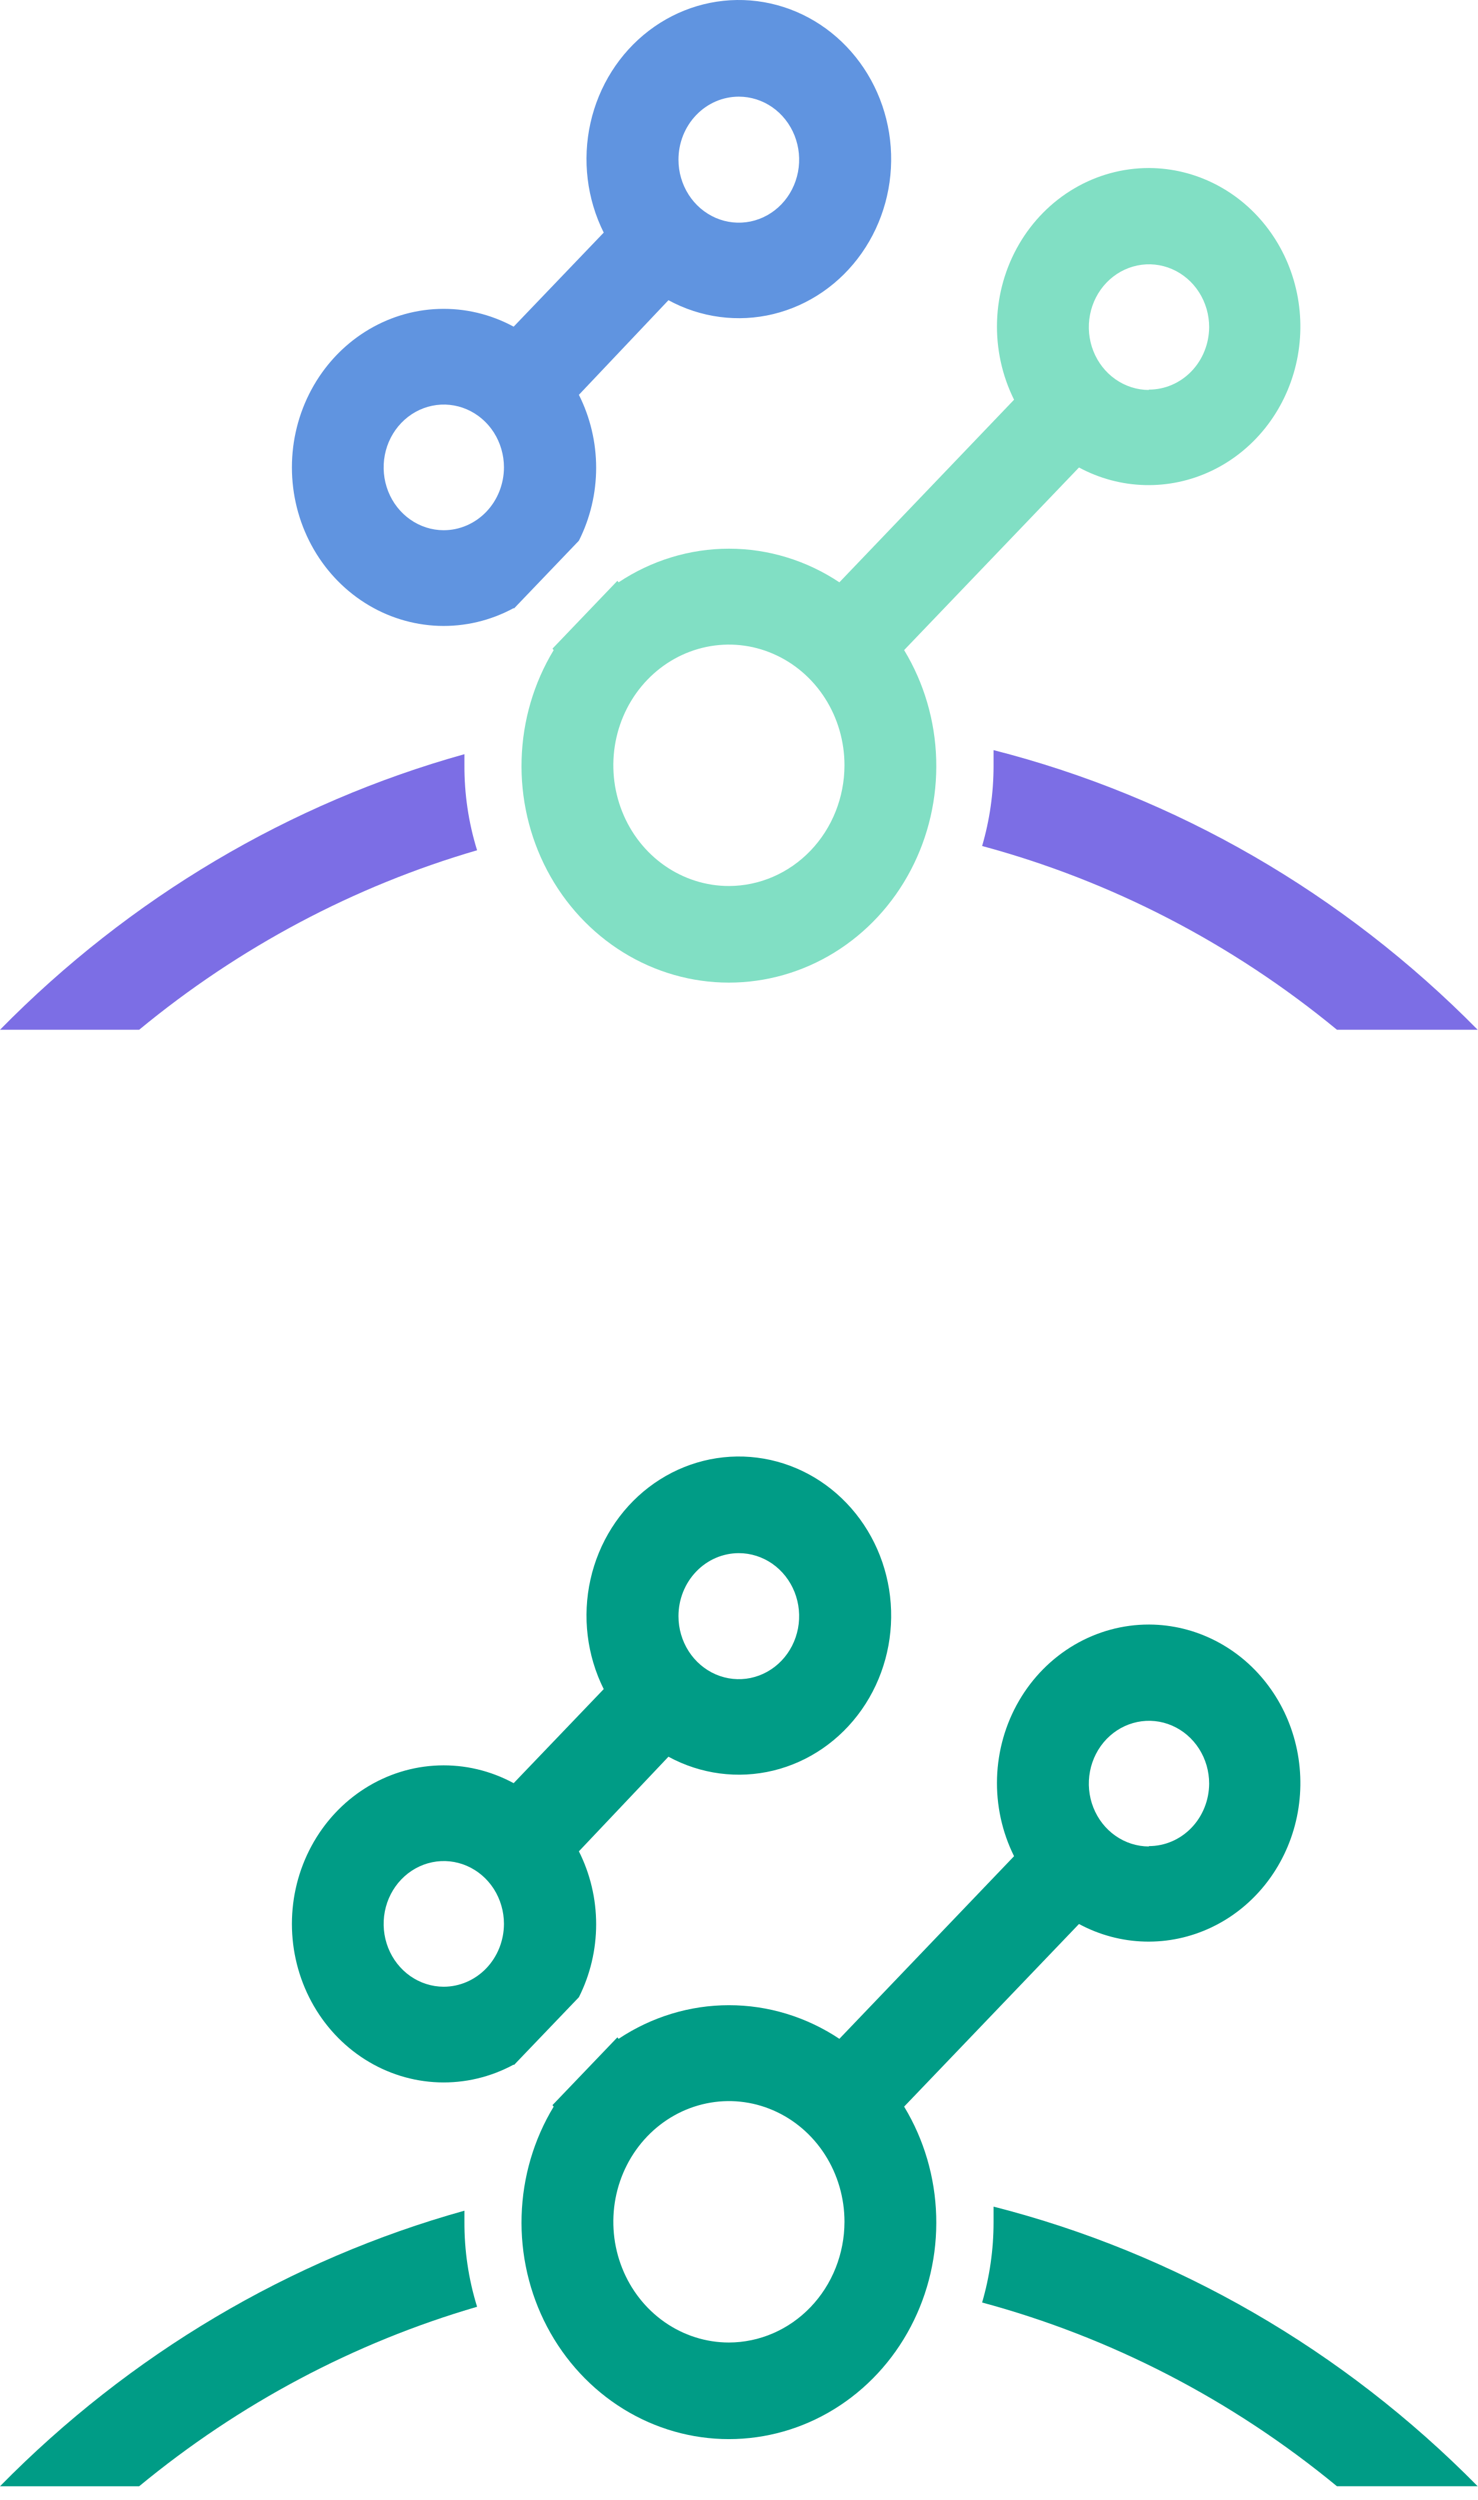
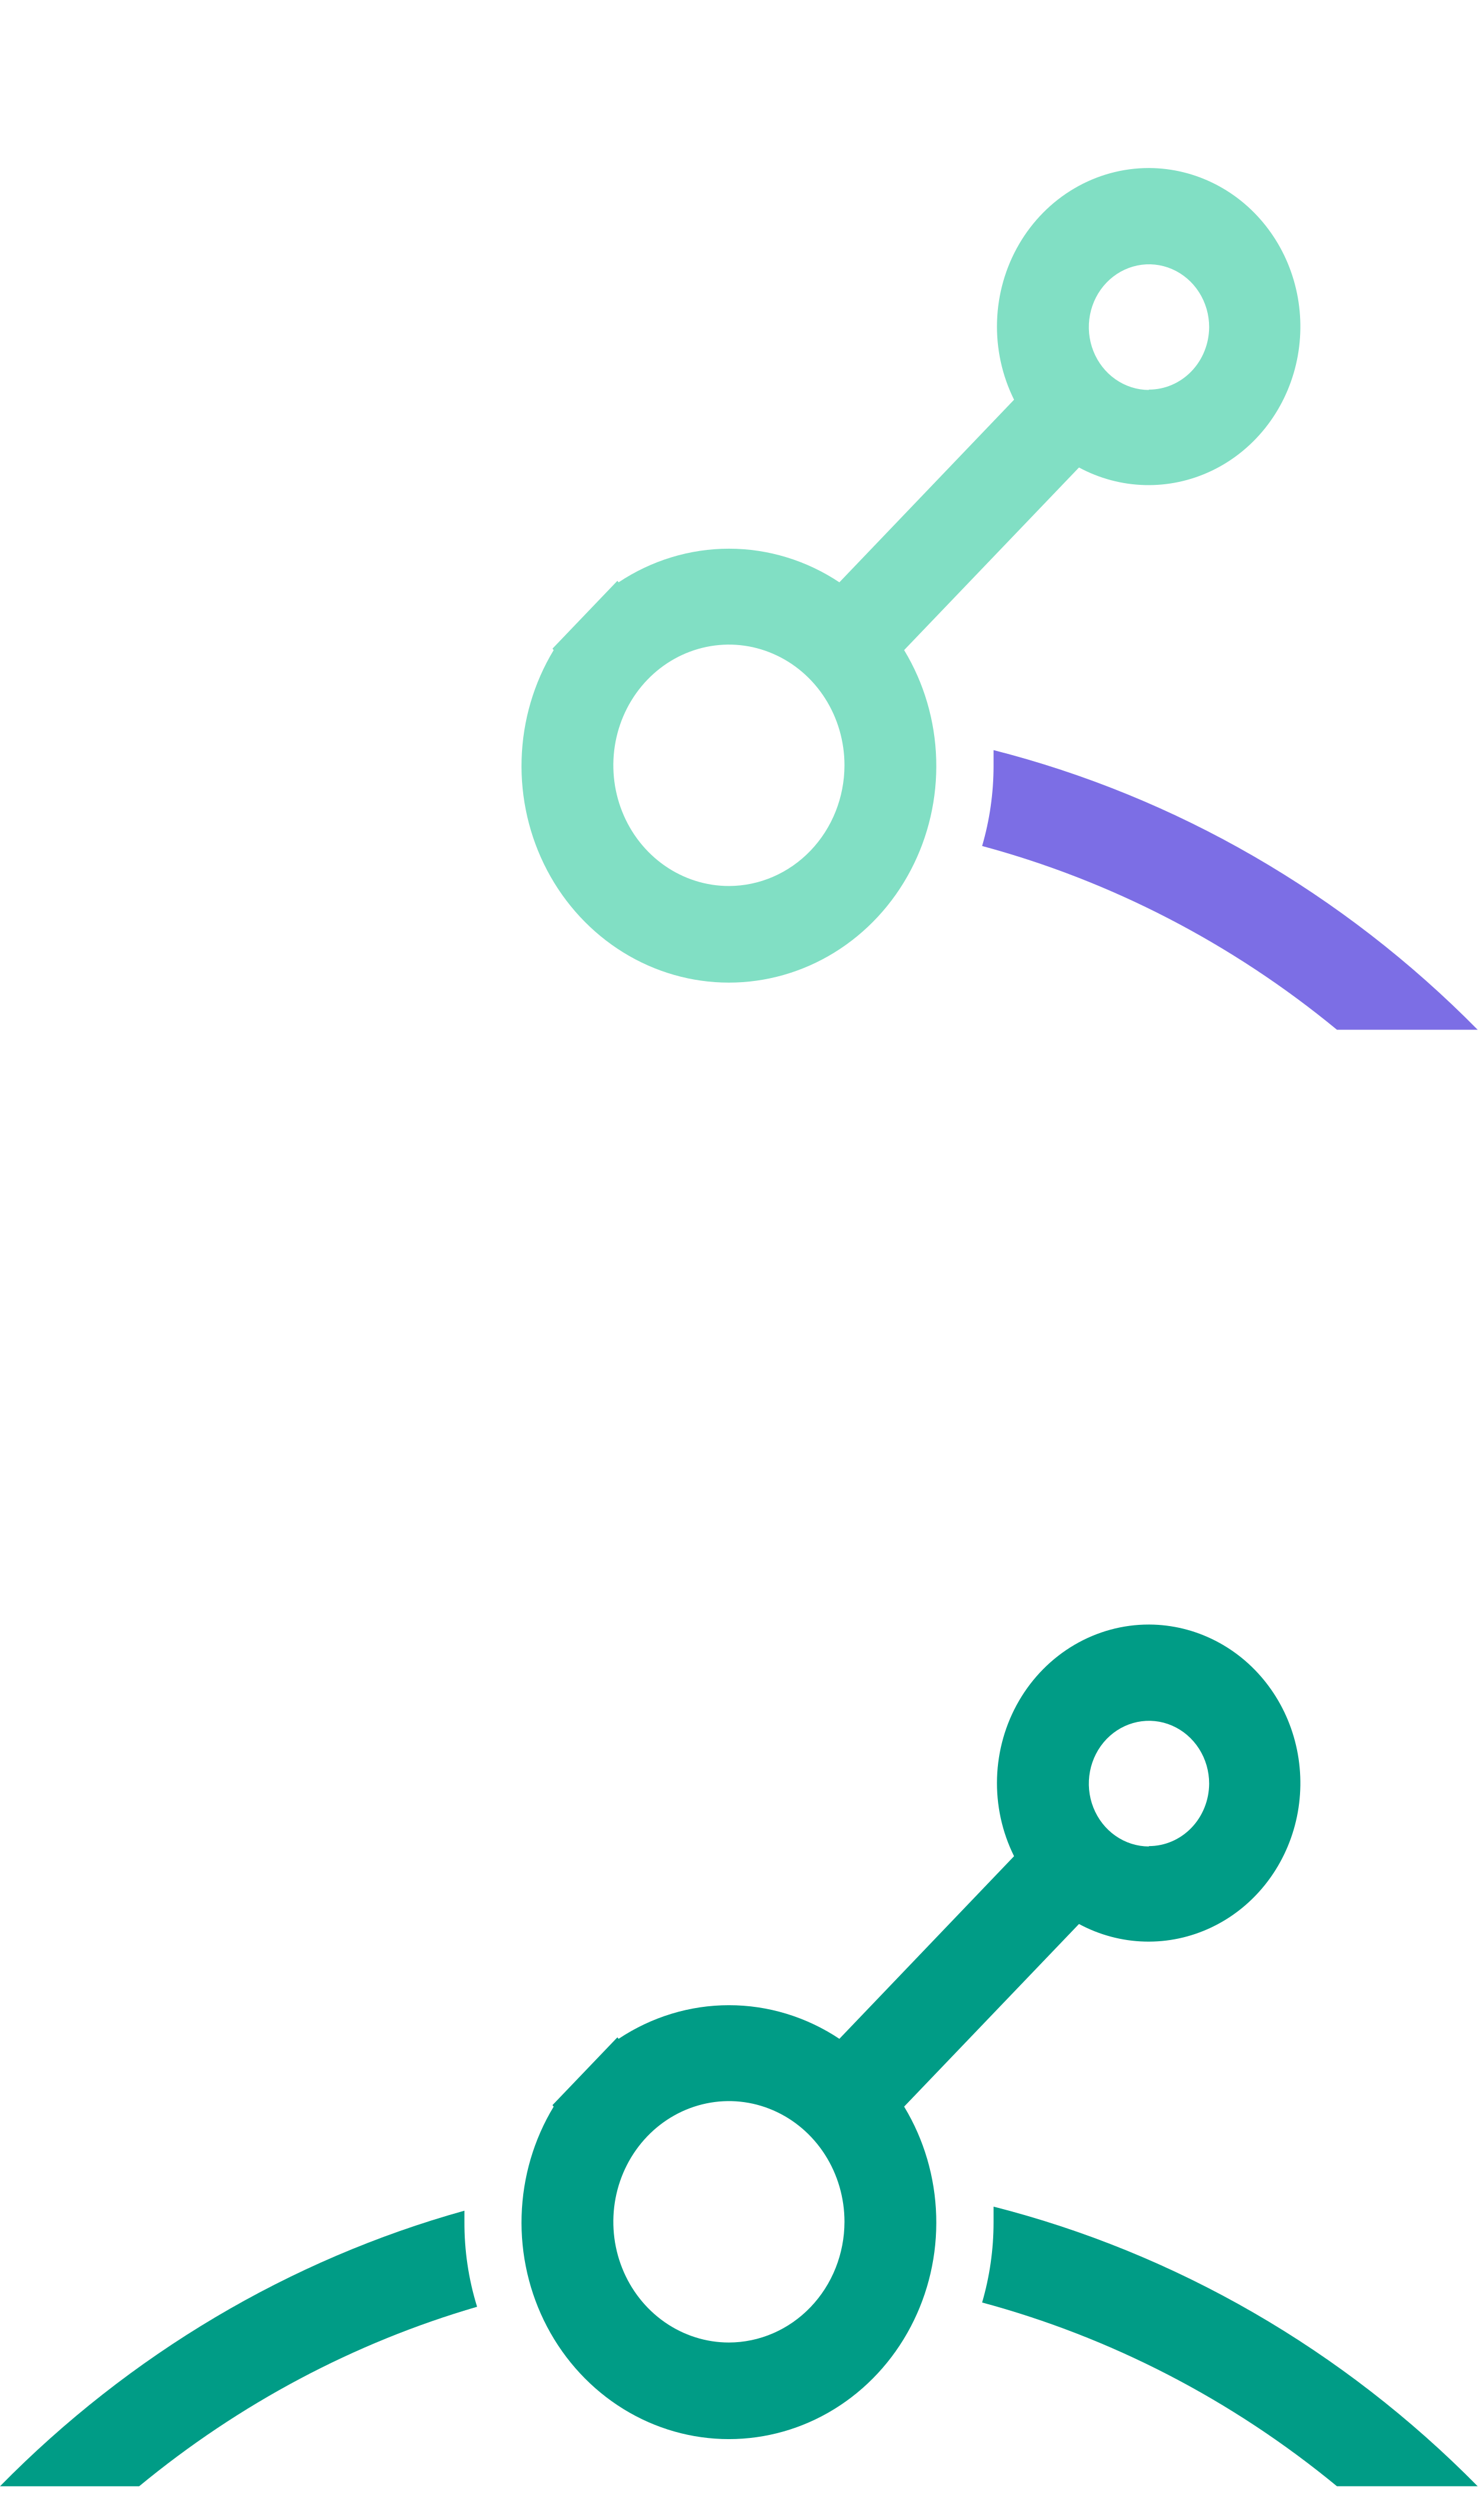
<svg xmlns="http://www.w3.org/2000/svg" width="68" height="115" viewBox="0 0 68 115" fill="none">
  <path d="M67.985 114.369H61.51C56.69 110.398 51.13 107.52 45.185 105.917C45.534 104.723 45.711 103.481 45.712 102.233C45.712 101.988 45.712 101.742 45.712 101.506C54.101 103.645 61.791 108.085 67.985 114.369Z" fill="#009C86" />
  <path d="M21.95 106.113C16.294 107.761 11.008 110.568 6.402 114.37H0C5.964 108.302 13.322 103.936 21.367 101.693C21.367 101.854 21.367 102.015 21.367 102.184C21.36 103.518 21.556 104.844 21.95 106.113Z" fill="#009C86" />
-   <path d="M23.648 94.991L26.634 91.873C27.155 90.838 27.428 89.686 27.428 88.517C27.428 87.348 27.155 86.197 26.634 85.162L30.754 80.81C32.239 81.617 33.952 81.843 35.582 81.447C37.213 81.05 38.654 80.057 39.644 78.647C40.634 77.237 41.108 75.504 40.981 73.761C40.853 72.018 40.132 70.38 38.948 69.144C37.764 67.907 36.196 67.155 34.526 67.021C32.857 66.888 31.197 67.383 29.847 68.417C28.497 69.451 27.546 70.956 27.166 72.658C26.786 74.361 27.002 76.149 27.776 77.7L23.632 82.027C22.567 81.45 21.378 81.169 20.179 81.211C18.98 81.253 17.812 81.617 16.787 82.268C15.762 82.918 14.915 83.833 14.327 84.925C13.739 86.016 13.43 87.248 13.43 88.5C13.43 89.753 13.739 90.984 14.327 92.076C14.915 93.168 15.762 94.083 16.787 94.733C17.812 95.384 18.98 95.748 20.179 95.79C21.378 95.832 22.567 95.551 23.632 94.974L23.648 94.991ZM33.992 71.446C34.541 71.446 35.077 71.616 35.534 71.934C35.99 72.253 36.346 72.706 36.556 73.235C36.766 73.765 36.821 74.348 36.714 74.91C36.607 75.472 36.343 75.989 35.955 76.394C35.566 76.8 35.072 77.076 34.533 77.188C33.995 77.299 33.436 77.242 32.929 77.023C32.422 76.803 31.988 76.432 31.683 75.955C31.378 75.478 31.215 74.918 31.215 74.345C31.215 73.576 31.508 72.838 32.029 72.295C32.549 71.751 33.255 71.446 33.992 71.446ZM20.41 91.391C19.863 91.389 19.329 91.218 18.875 90.9C18.421 90.581 18.067 90.129 17.859 89.601C17.651 89.072 17.597 88.492 17.705 87.931C17.812 87.371 18.077 86.857 18.464 86.454C18.852 86.05 19.345 85.776 19.881 85.665C20.418 85.554 20.974 85.612 21.48 85.831C21.985 86.05 22.417 86.42 22.721 86.895C23.024 87.371 23.186 87.929 23.186 88.5C23.184 89.268 22.891 90.003 22.371 90.545C21.85 91.087 21.145 91.391 20.41 91.391Z" fill="#009C86" />
  <path d="M52.855 74.73C51.655 74.729 50.475 75.052 49.429 75.666C48.383 76.28 47.506 77.165 46.883 78.236C46.26 79.307 45.912 80.528 45.872 81.78C45.832 83.033 46.102 84.275 46.655 85.386L38.618 93.787C37.101 92.777 35.339 92.24 33.539 92.24C31.74 92.24 29.978 92.777 28.461 93.787L28.404 93.719L25.418 96.838L25.474 96.906C24.56 98.412 24.05 100.148 23.998 101.931C23.945 103.714 24.352 105.479 25.175 107.041C25.999 108.604 27.209 109.907 28.68 110.815C30.15 111.723 31.827 112.201 33.535 112.201C35.244 112.201 36.921 111.723 38.391 110.815C39.862 109.907 41.072 108.604 41.895 107.041C42.719 105.479 43.126 103.714 43.073 101.931C43.021 100.148 42.511 98.412 41.597 96.906L49.642 88.505C50.58 89.01 51.616 89.287 52.672 89.314C53.727 89.341 54.775 89.118 55.736 88.661C56.697 88.205 57.546 87.527 58.22 86.678C58.894 85.829 59.375 84.832 59.627 83.761C59.878 82.69 59.894 81.574 59.673 80.496C59.452 79.418 59 78.406 58.35 77.537C57.701 76.667 56.871 75.963 55.923 75.477C54.976 74.991 53.935 74.735 52.879 74.73H52.855ZM33.535 107.757C32.484 107.757 31.456 107.431 30.581 106.821C29.707 106.211 29.025 105.344 28.623 104.329C28.22 103.315 28.115 102.198 28.32 101.121C28.525 100.044 29.032 99.055 29.776 98.278C30.519 97.502 31.467 96.973 32.498 96.759C33.53 96.544 34.599 96.654 35.57 97.075C36.542 97.495 37.373 98.207 37.957 99.12C38.541 100.033 38.853 101.106 38.853 102.204C38.851 103.676 38.29 105.087 37.293 106.128C36.296 107.169 34.945 107.755 33.535 107.757ZM52.855 84.939C52.308 84.937 51.773 84.766 51.319 84.447C50.865 84.129 50.512 83.677 50.303 83.148C50.095 82.62 50.041 82.039 50.149 81.479C50.257 80.919 50.521 80.405 50.908 80.001C51.296 79.598 51.789 79.324 52.326 79.213C52.863 79.102 53.419 79.16 53.924 79.379C54.429 79.598 54.861 79.968 55.165 80.443C55.469 80.918 55.631 81.477 55.631 82.048C55.627 82.813 55.332 83.546 54.812 84.084C54.291 84.623 53.587 84.924 52.855 84.922V84.939Z" fill="#009C86" />
  <path d="M67.985 47.369H61.51C56.69 43.398 51.13 40.52 45.185 38.917C45.534 37.723 45.711 36.481 45.712 35.233C45.712 34.988 45.712 34.742 45.712 34.506C54.101 36.645 61.791 41.086 67.985 47.369Z" fill="#7C6EE5" />
-   <path d="M21.95 39.113C16.294 40.761 11.008 43.568 6.402 47.37H0C5.964 41.301 13.322 36.936 21.367 34.693C21.367 34.854 21.367 35.014 21.367 35.184C21.36 36.517 21.556 37.844 21.95 39.113Z" fill="#7C6EE5" />
-   <path d="M23.648 27.991L26.634 24.872C27.155 23.838 27.428 22.686 27.428 21.517C27.428 20.348 27.155 19.197 26.634 18.162L30.754 13.81C32.239 14.617 33.952 14.843 35.582 14.447C37.213 14.05 38.654 13.057 39.644 11.647C40.634 10.237 41.108 8.504 40.981 6.761C40.853 5.018 40.132 3.38 38.948 2.144C37.764 0.907 36.196 0.155 34.526 0.021C32.857 -0.112 31.197 0.383 29.847 1.417C28.497 2.451 27.546 3.955 27.166 5.658C26.786 7.361 27.002 9.149 27.776 10.7L23.632 15.027C22.567 14.45 21.378 14.169 20.179 14.211C18.98 14.253 17.812 14.617 16.787 15.268C15.762 15.918 14.915 16.833 14.327 17.925C13.739 19.017 13.43 20.248 13.43 21.5C13.43 22.753 13.739 23.984 14.327 25.076C14.915 26.168 15.762 27.083 16.787 27.733C17.812 28.384 18.98 28.747 20.179 28.79C21.378 28.832 22.567 28.551 23.632 27.974L23.648 27.991ZM33.992 4.446C34.541 4.446 35.077 4.616 35.534 4.934C35.99 5.253 36.346 5.706 36.556 6.235C36.766 6.765 36.821 7.348 36.714 7.91C36.607 8.472 36.343 8.989 35.955 9.394C35.566 9.8 35.072 10.076 34.533 10.188C33.995 10.3 33.436 10.242 32.929 10.023C32.422 9.803 31.988 9.432 31.683 8.955C31.378 8.478 31.215 7.918 31.215 7.345C31.215 6.576 31.508 5.838 32.029 5.295C32.549 4.751 33.255 4.446 33.992 4.446ZM20.41 24.391C19.863 24.389 19.329 24.218 18.875 23.899C18.421 23.581 18.067 23.129 17.859 22.601C17.651 22.072 17.597 21.491 17.705 20.931C17.812 20.371 18.077 19.857 18.464 19.454C18.852 19.05 19.345 18.776 19.881 18.665C20.418 18.554 20.974 18.612 21.48 18.831C21.985 19.05 22.417 19.42 22.721 19.895C23.024 20.371 23.186 20.929 23.186 21.5C23.184 22.268 22.891 23.003 22.371 23.545C21.85 24.087 21.145 24.391 20.41 24.391Z" fill="#6094E0" />
  <path d="M52.855 7.729C51.655 7.729 50.475 8.052 49.429 8.666C48.383 9.28 47.506 10.165 46.883 11.236C46.26 12.307 45.912 13.528 45.872 14.78C45.832 16.033 46.102 17.275 46.655 18.387L38.618 26.787C37.101 25.777 35.339 25.24 33.539 25.24C31.74 25.24 29.978 25.777 28.461 26.787L28.404 26.719L25.418 29.838L25.474 29.905C24.56 31.412 24.05 33.148 23.998 34.931C23.945 36.714 24.352 38.478 25.175 40.041C25.999 41.604 27.209 42.907 28.68 43.815C30.15 44.722 31.827 45.201 33.535 45.201C35.244 45.201 36.921 44.722 38.391 43.815C39.862 42.907 41.072 41.604 41.895 40.041C42.719 38.478 43.126 36.714 43.073 34.931C43.021 33.148 42.511 31.412 41.597 29.905L49.642 21.505C50.58 22.01 51.616 22.287 52.672 22.314C53.727 22.341 54.775 22.118 55.736 21.661C56.697 21.205 57.546 20.527 58.22 19.678C58.894 18.829 59.375 17.832 59.627 16.761C59.878 15.69 59.894 14.574 59.673 13.496C59.452 12.418 59 11.406 58.35 10.537C57.701 9.667 56.871 8.963 55.923 8.477C54.976 7.991 53.935 7.735 52.879 7.729H52.855ZM33.535 40.757C32.484 40.757 31.456 40.431 30.581 39.821C29.707 39.211 29.025 38.344 28.623 37.329C28.22 36.315 28.115 35.198 28.32 34.121C28.525 33.044 29.032 32.055 29.776 31.278C30.519 30.502 31.467 29.973 32.498 29.759C33.53 29.544 34.599 29.654 35.57 30.075C36.542 30.495 37.373 31.207 37.957 32.12C38.541 33.033 38.853 34.106 38.853 35.205C38.851 36.676 38.29 38.087 37.293 39.128C36.296 40.169 34.945 40.755 33.535 40.757ZM52.855 17.939C52.308 17.937 51.773 17.766 51.319 17.447C50.865 17.129 50.512 16.677 50.303 16.148C50.095 15.62 50.041 15.039 50.149 14.479C50.257 13.919 50.521 13.405 50.908 13.002C51.296 12.598 51.789 12.324 52.326 12.213C52.863 12.102 53.419 12.16 53.924 12.379C54.429 12.598 54.861 12.968 55.165 13.443C55.469 13.918 55.631 14.477 55.631 15.048C55.627 15.813 55.332 16.546 54.812 17.084C54.291 17.623 53.587 17.924 52.855 17.922V17.939Z" fill="#81DFC4" />
</svg>